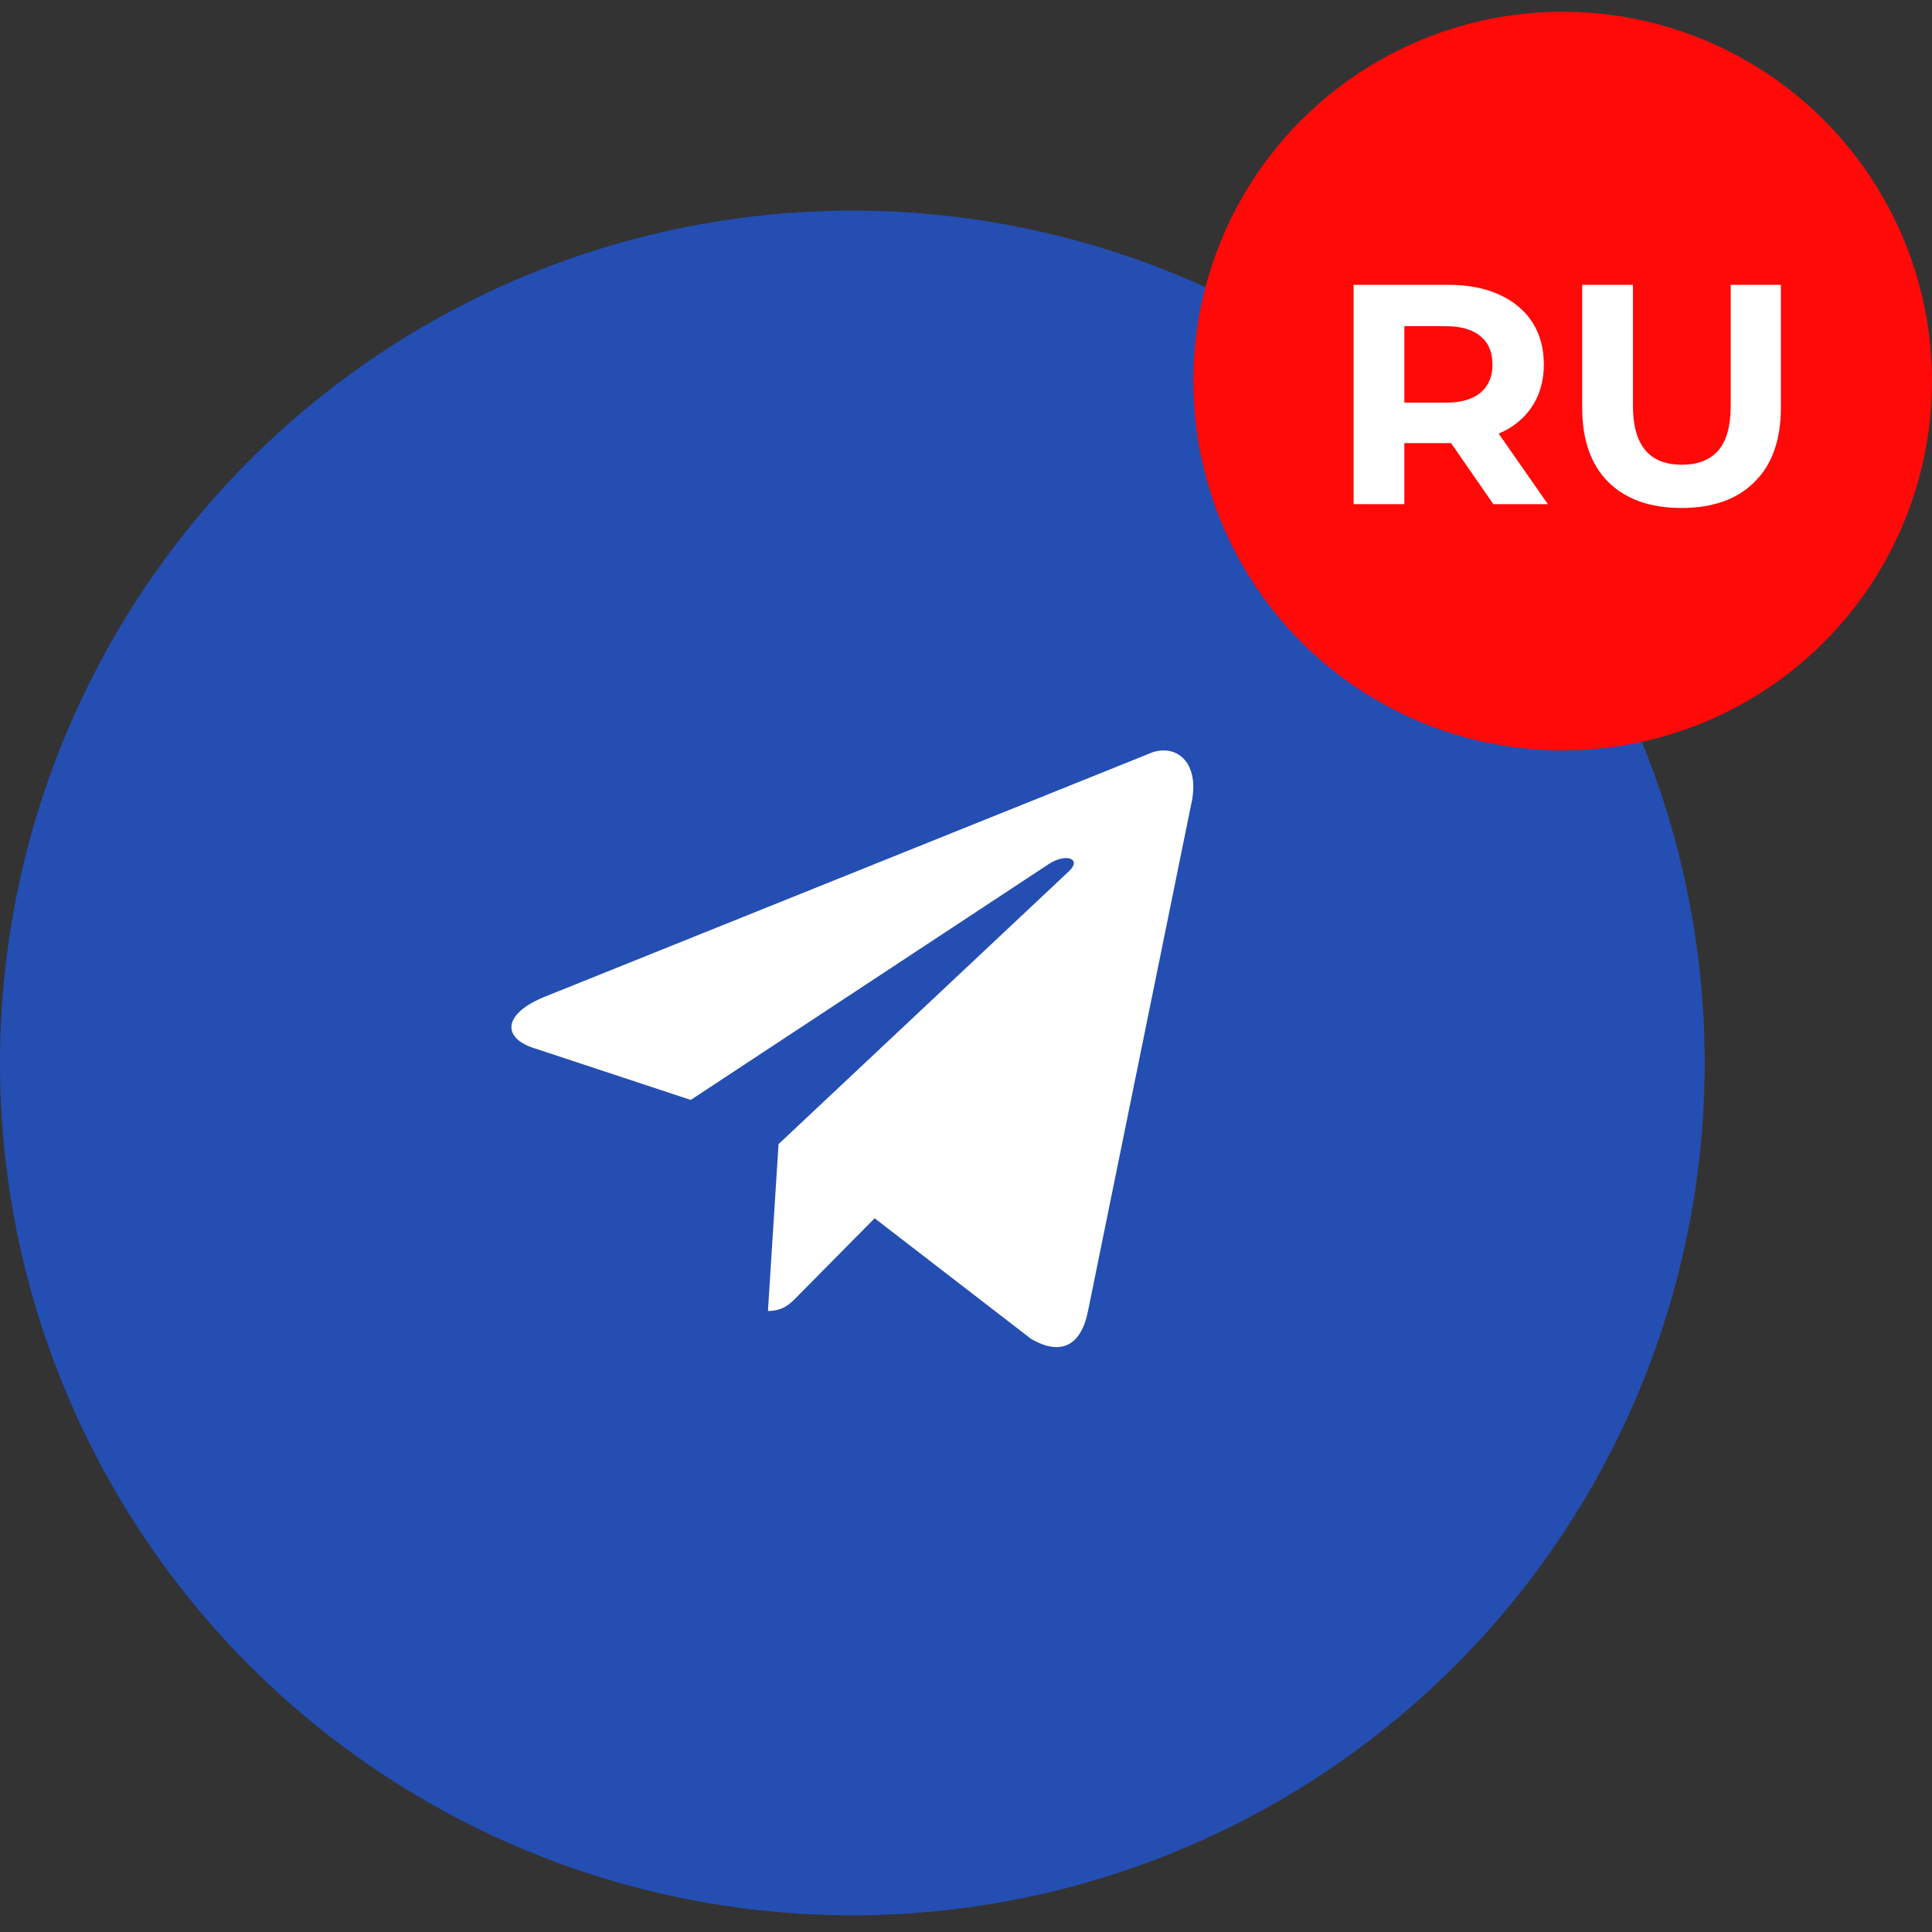
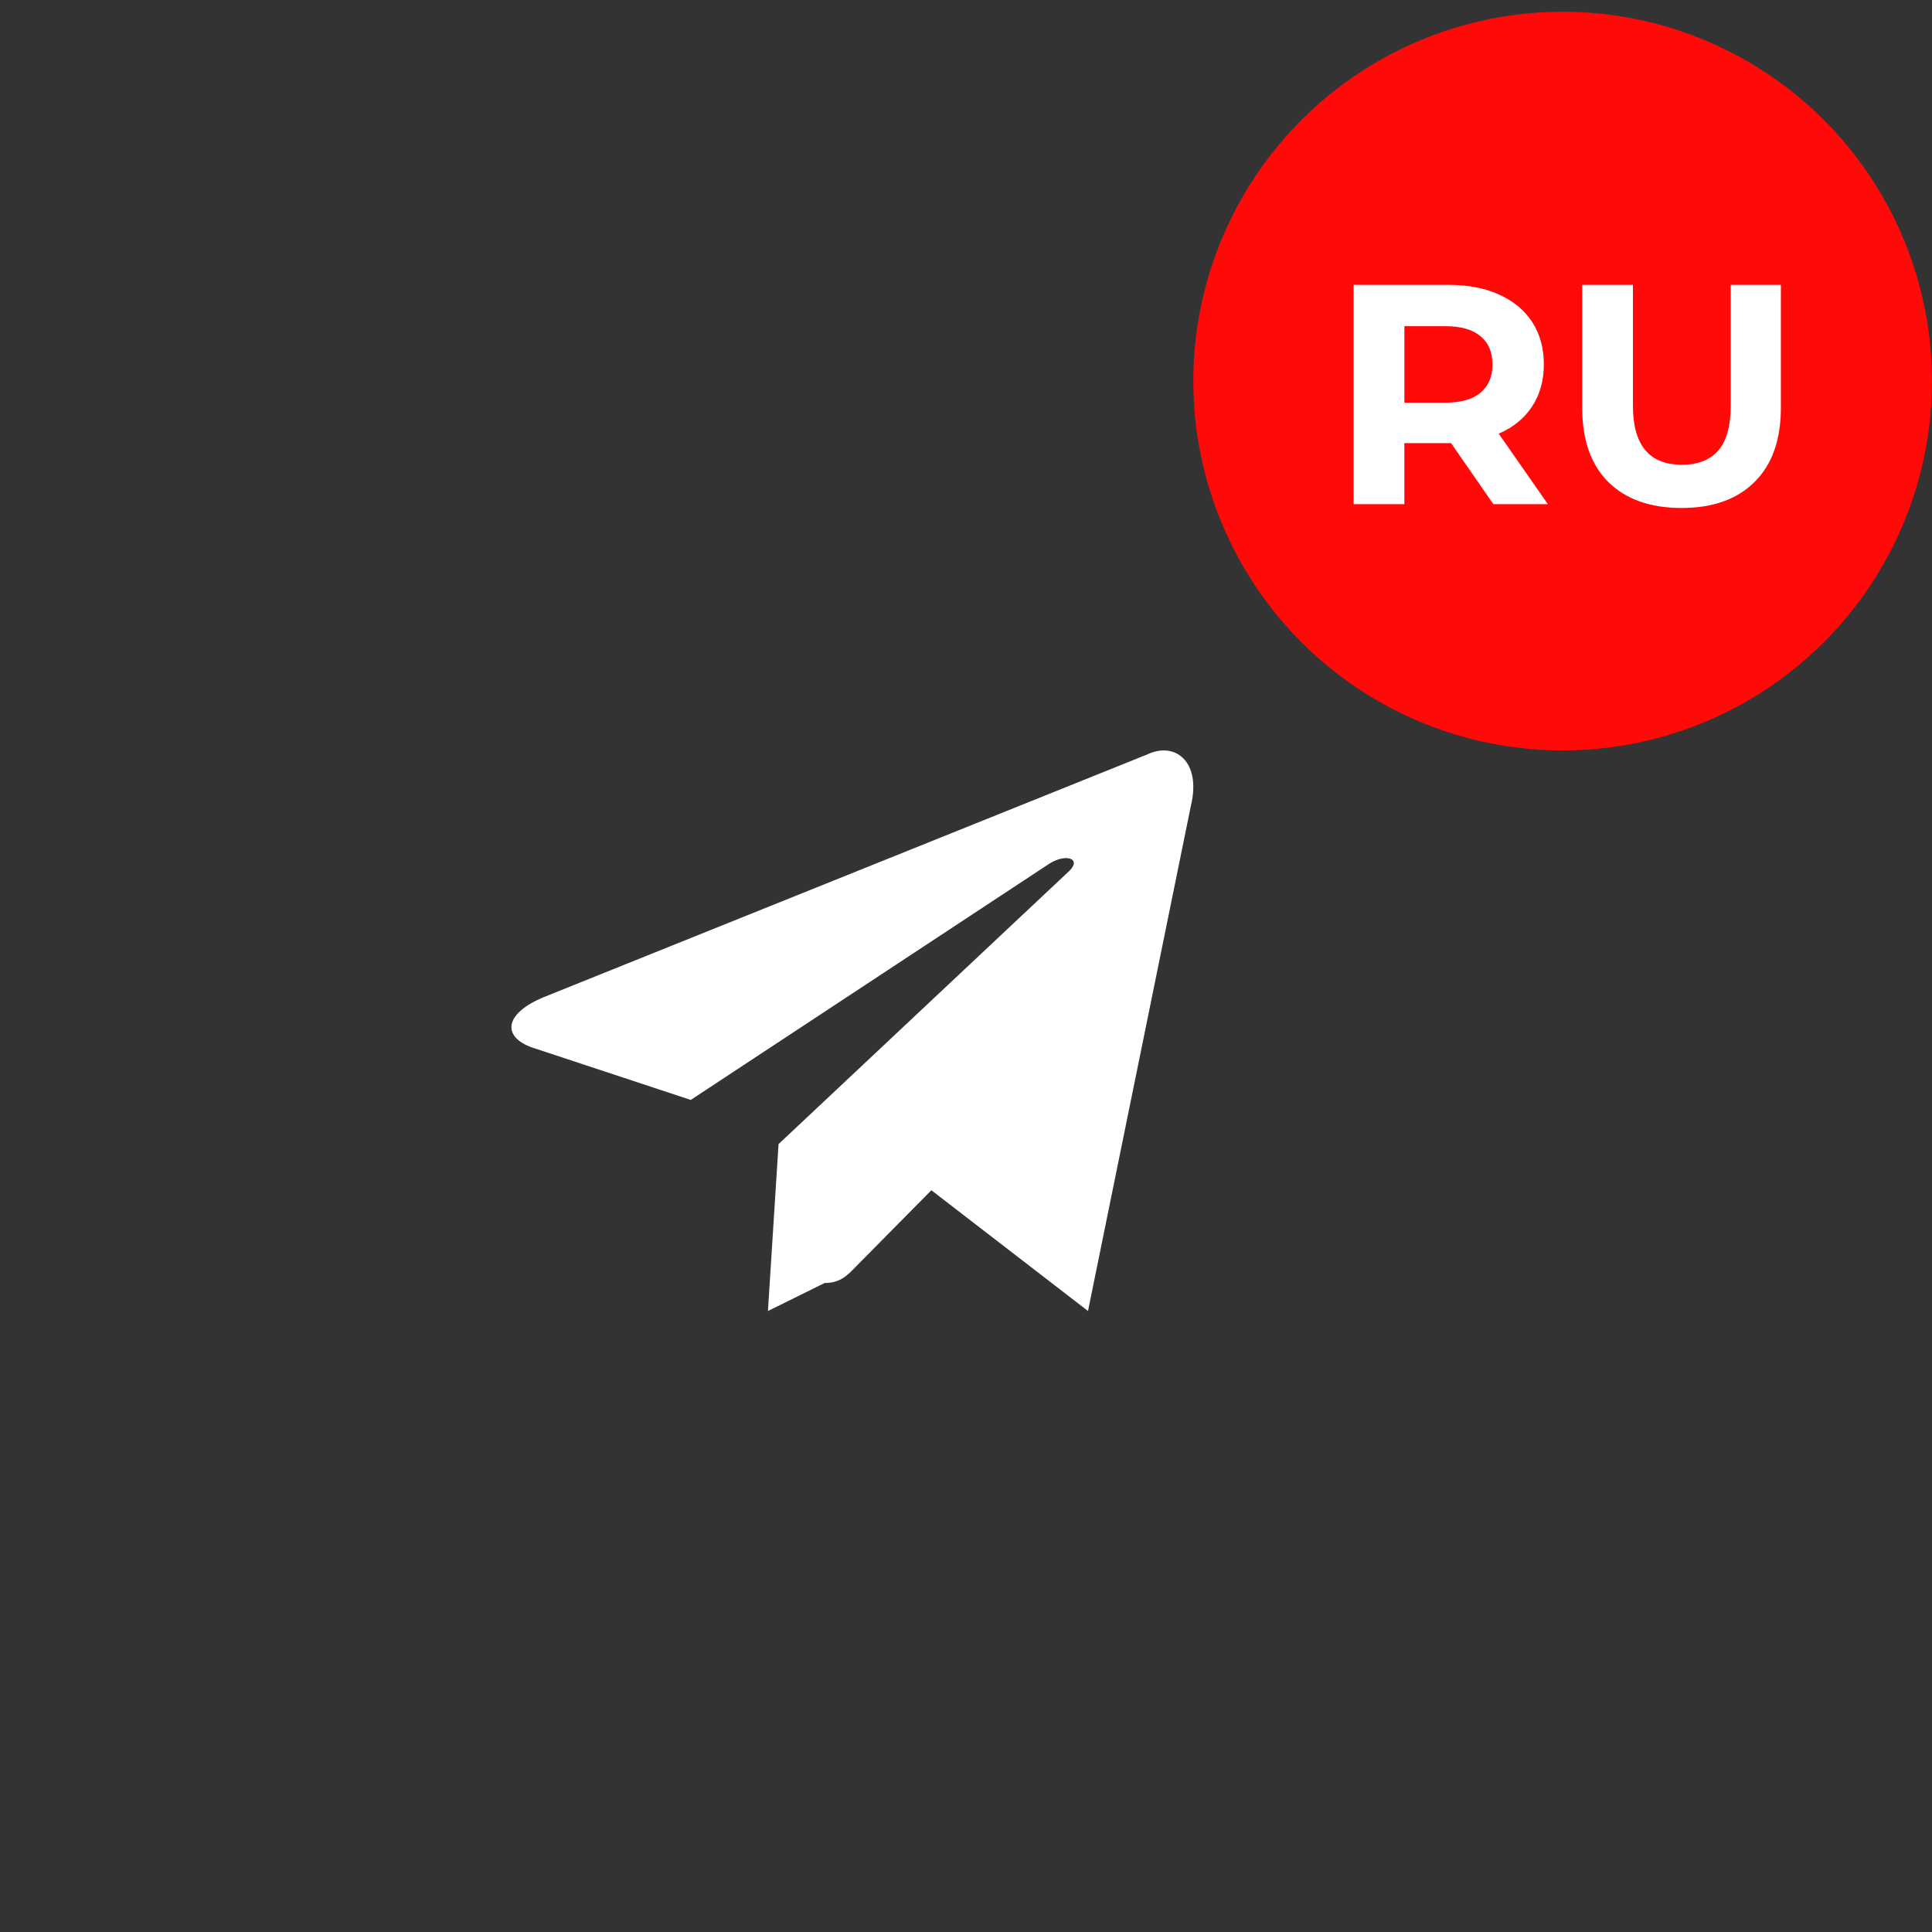
<svg xmlns="http://www.w3.org/2000/svg" width="68" height="68" fill="none">
  <rect width="100%" height="100%" fill="#333333" stroke="none" />
-   <circle cx="30" cy="37.413" r="30" fill="#244EB2" />
-   <path fill="#fff" d="m27.029 46.143.373-5.874 10.226-9.608c.453-.43-.093-.64-.692-.264l-12.624 8.317-5.46-1.805c-1.171-.347-1.184-1.194.267-1.805l21.266-8.553c.972-.459 1.904.25 1.531 1.805l-3.622 17.787c-.253 1.263-.985 1.569-1.997.986l-5.513-4.25-2.65 2.68c-.306.32-.56.584-1.105.584" />
+   <path fill="#fff" d="m27.029 46.143.373-5.874 10.226-9.608c.453-.43-.093-.64-.692-.264l-12.624 8.317-5.46-1.805c-1.171-.347-1.184-1.194.267-1.805l21.266-8.553c.972-.459 1.904.25 1.531 1.805l-3.622 17.787l-5.513-4.25-2.65 2.68c-.306.32-.56.584-1.105.584" />
  <circle cx="55" cy="13.413" r="13" fill="#FF0909" />
  <path fill="#fff" d="m52.562 17.746-1.489-2.15h-1.644v2.15h-1.786v-7.72h3.342q1.026 0 1.776.341.76.342 1.169.97.408.63.408 1.49t-.42 1.489q-.407.618-1.168.948l1.731 2.482zm-.033-4.92q0-.65-.42-.992-.418-.353-1.224-.353H49.43v2.691h1.456q.805 0 1.225-.352.42-.354.419-.993zm6.655 5.053q-1.654 0-2.58-.916-.916-.915-.916-2.614v-4.324h1.786v4.258q0 2.073 1.721 2.074.84 0 1.28-.497.44-.507.44-1.577v-4.258h1.766v4.324q0 1.7-.927 2.614-.915.916-2.57.916" />
</svg>